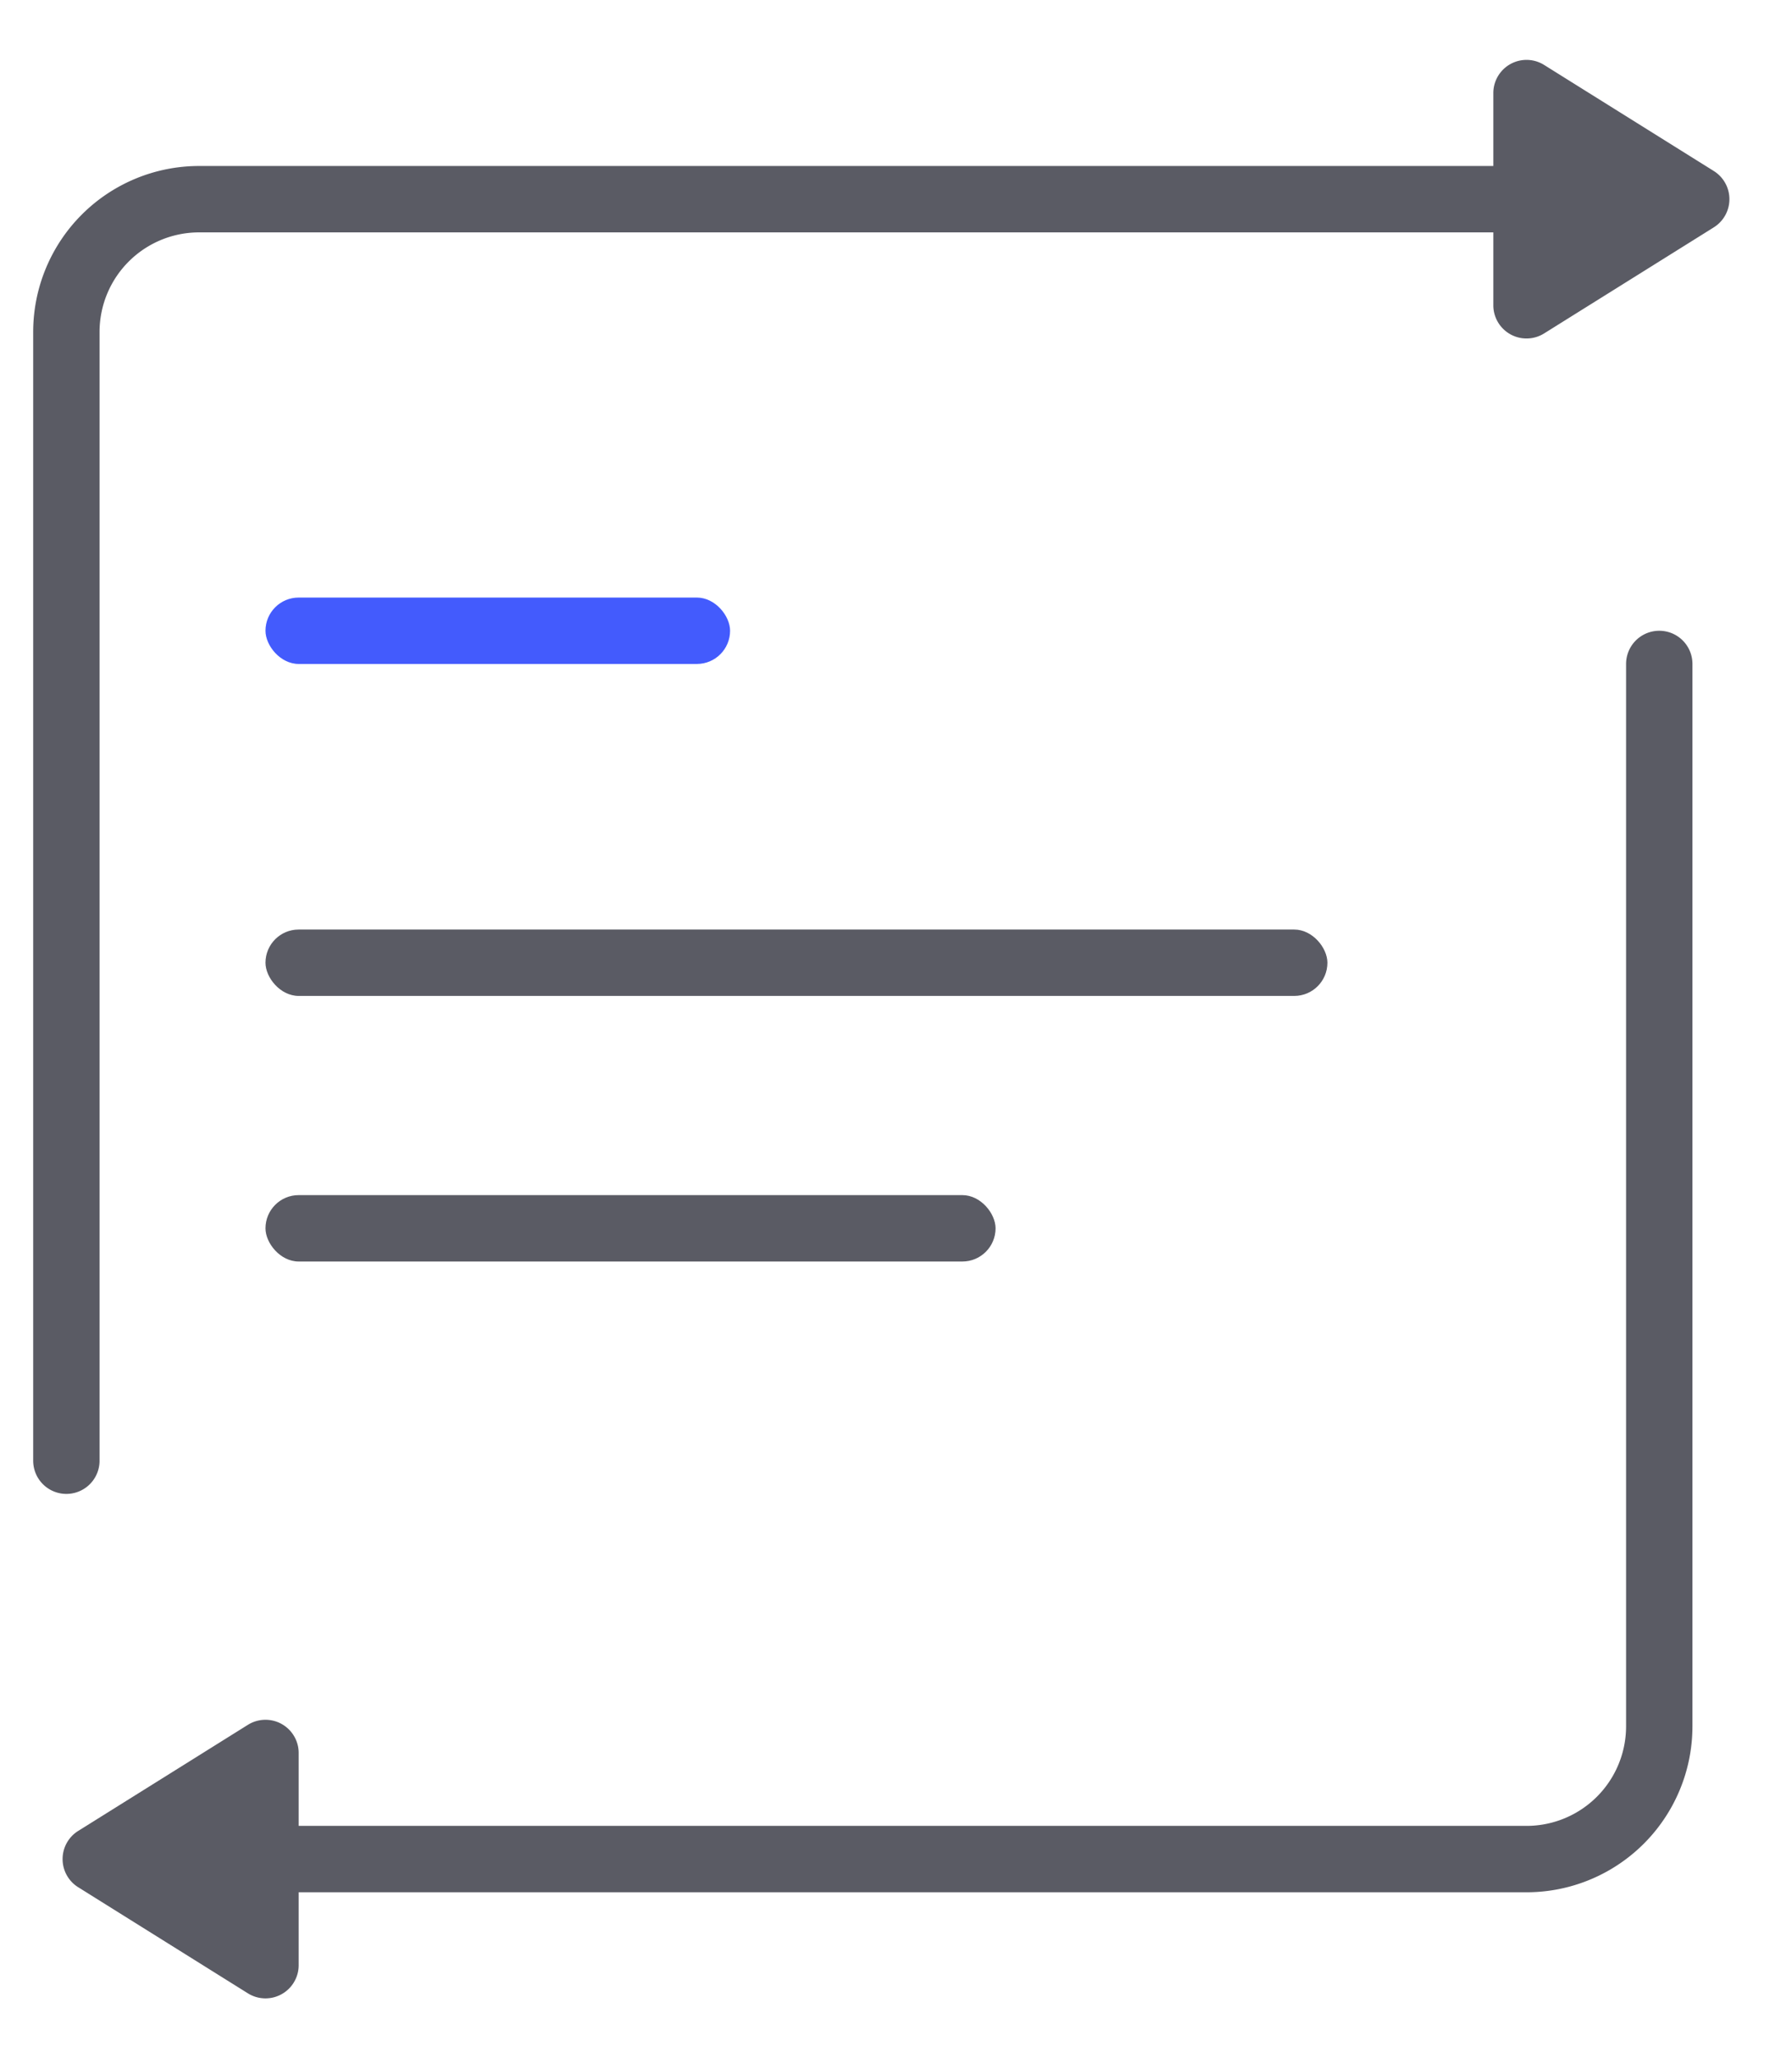
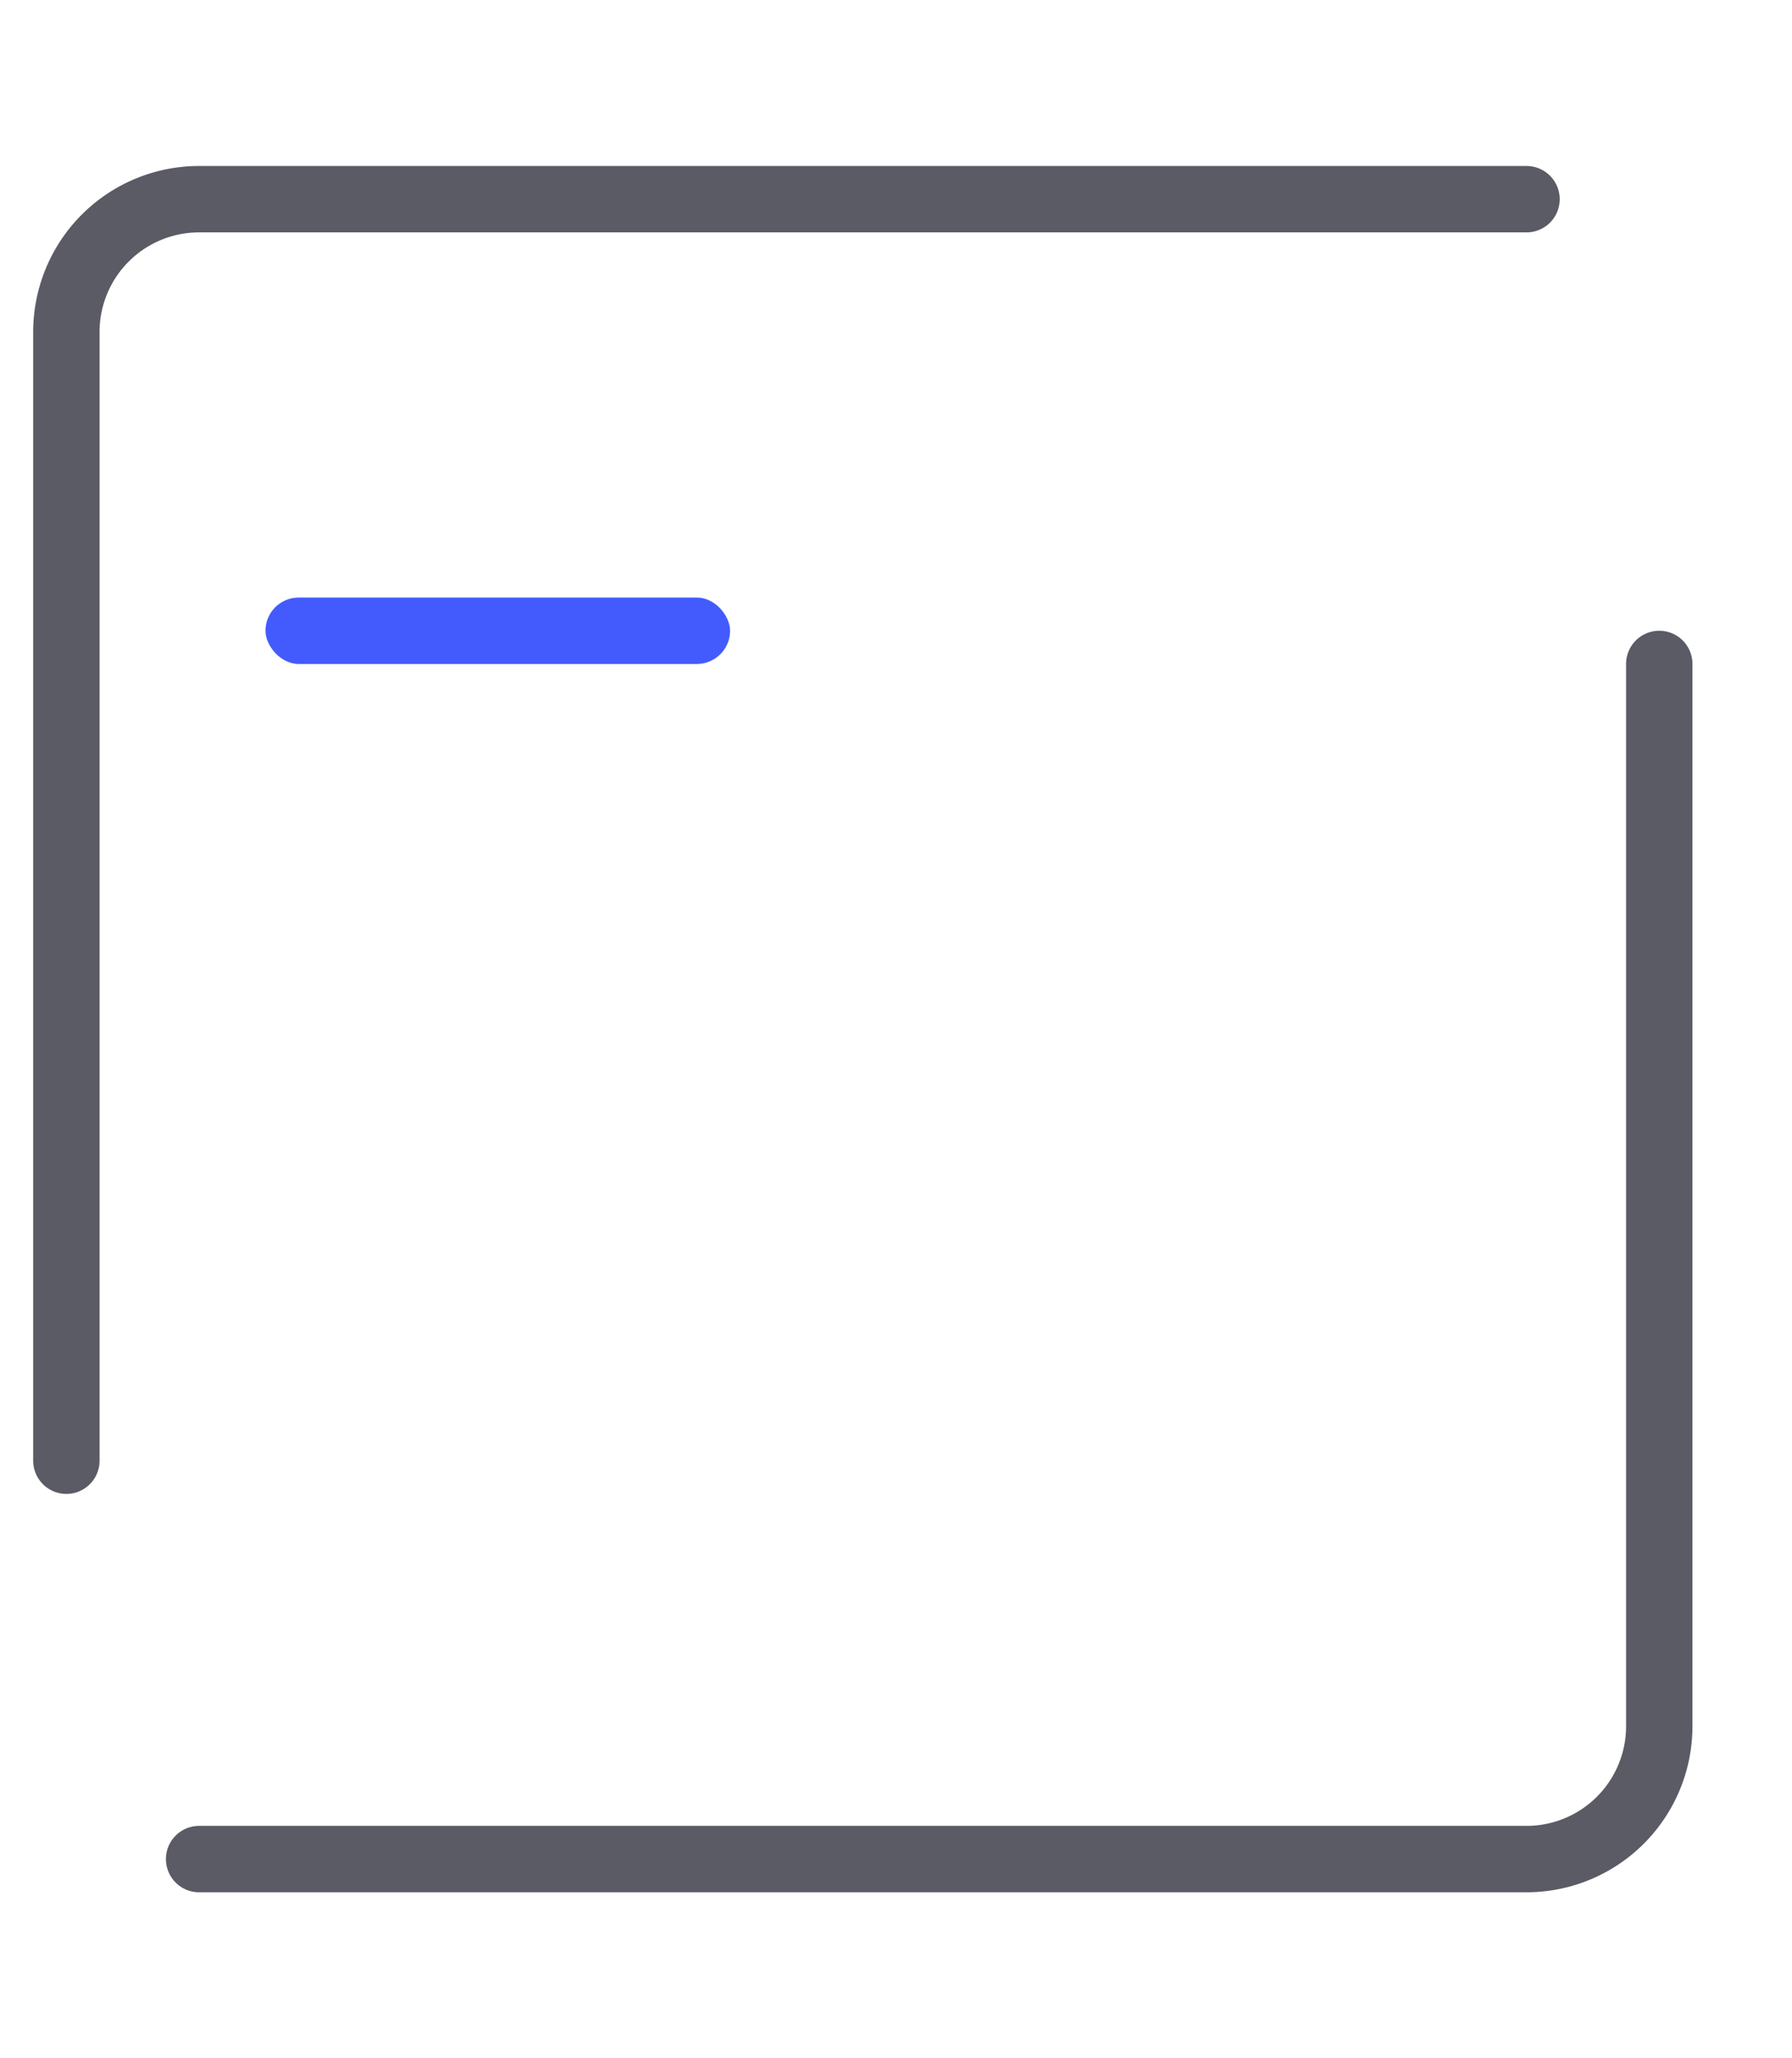
<svg xmlns="http://www.w3.org/2000/svg" width="27" height="31" viewBox="0 0 27 31">
  <g fill="none" fill-rule="evenodd">
    <path stroke="#5A5B64" stroke-linecap="round" d="M1 22V5a2 2 0 0 1 2-2h20M25 10v16a2 2 0 0 1-2 2H3" />
    <rect width="7" height="1" x="4" y="9" fill="#435BFD" rx=".5" />
-     <rect width="16" height="1" x="4" y="14" fill="#5A5B64" rx=".5" />
-     <rect width="11" height="1" x="4" y="18" fill="#5A5B64" rx=".5" />
-     <path fill="#5A5B64" d="M25.822 3.424l-2.557 1.598a.5.5 0 0 1-.765-.424V1.402a.5.5 0 0 1 .765-.424l2.557 1.598a.5.5 0 0 1 0 .848zM1.178 28.424l2.557 1.598a.5.5 0 0 0 .765-.424v-3.196a.5.5 0 0 0-.765-.424l-2.557 1.598a.5.5 0 0 0 0 .848z" />
  </g>
</svg>